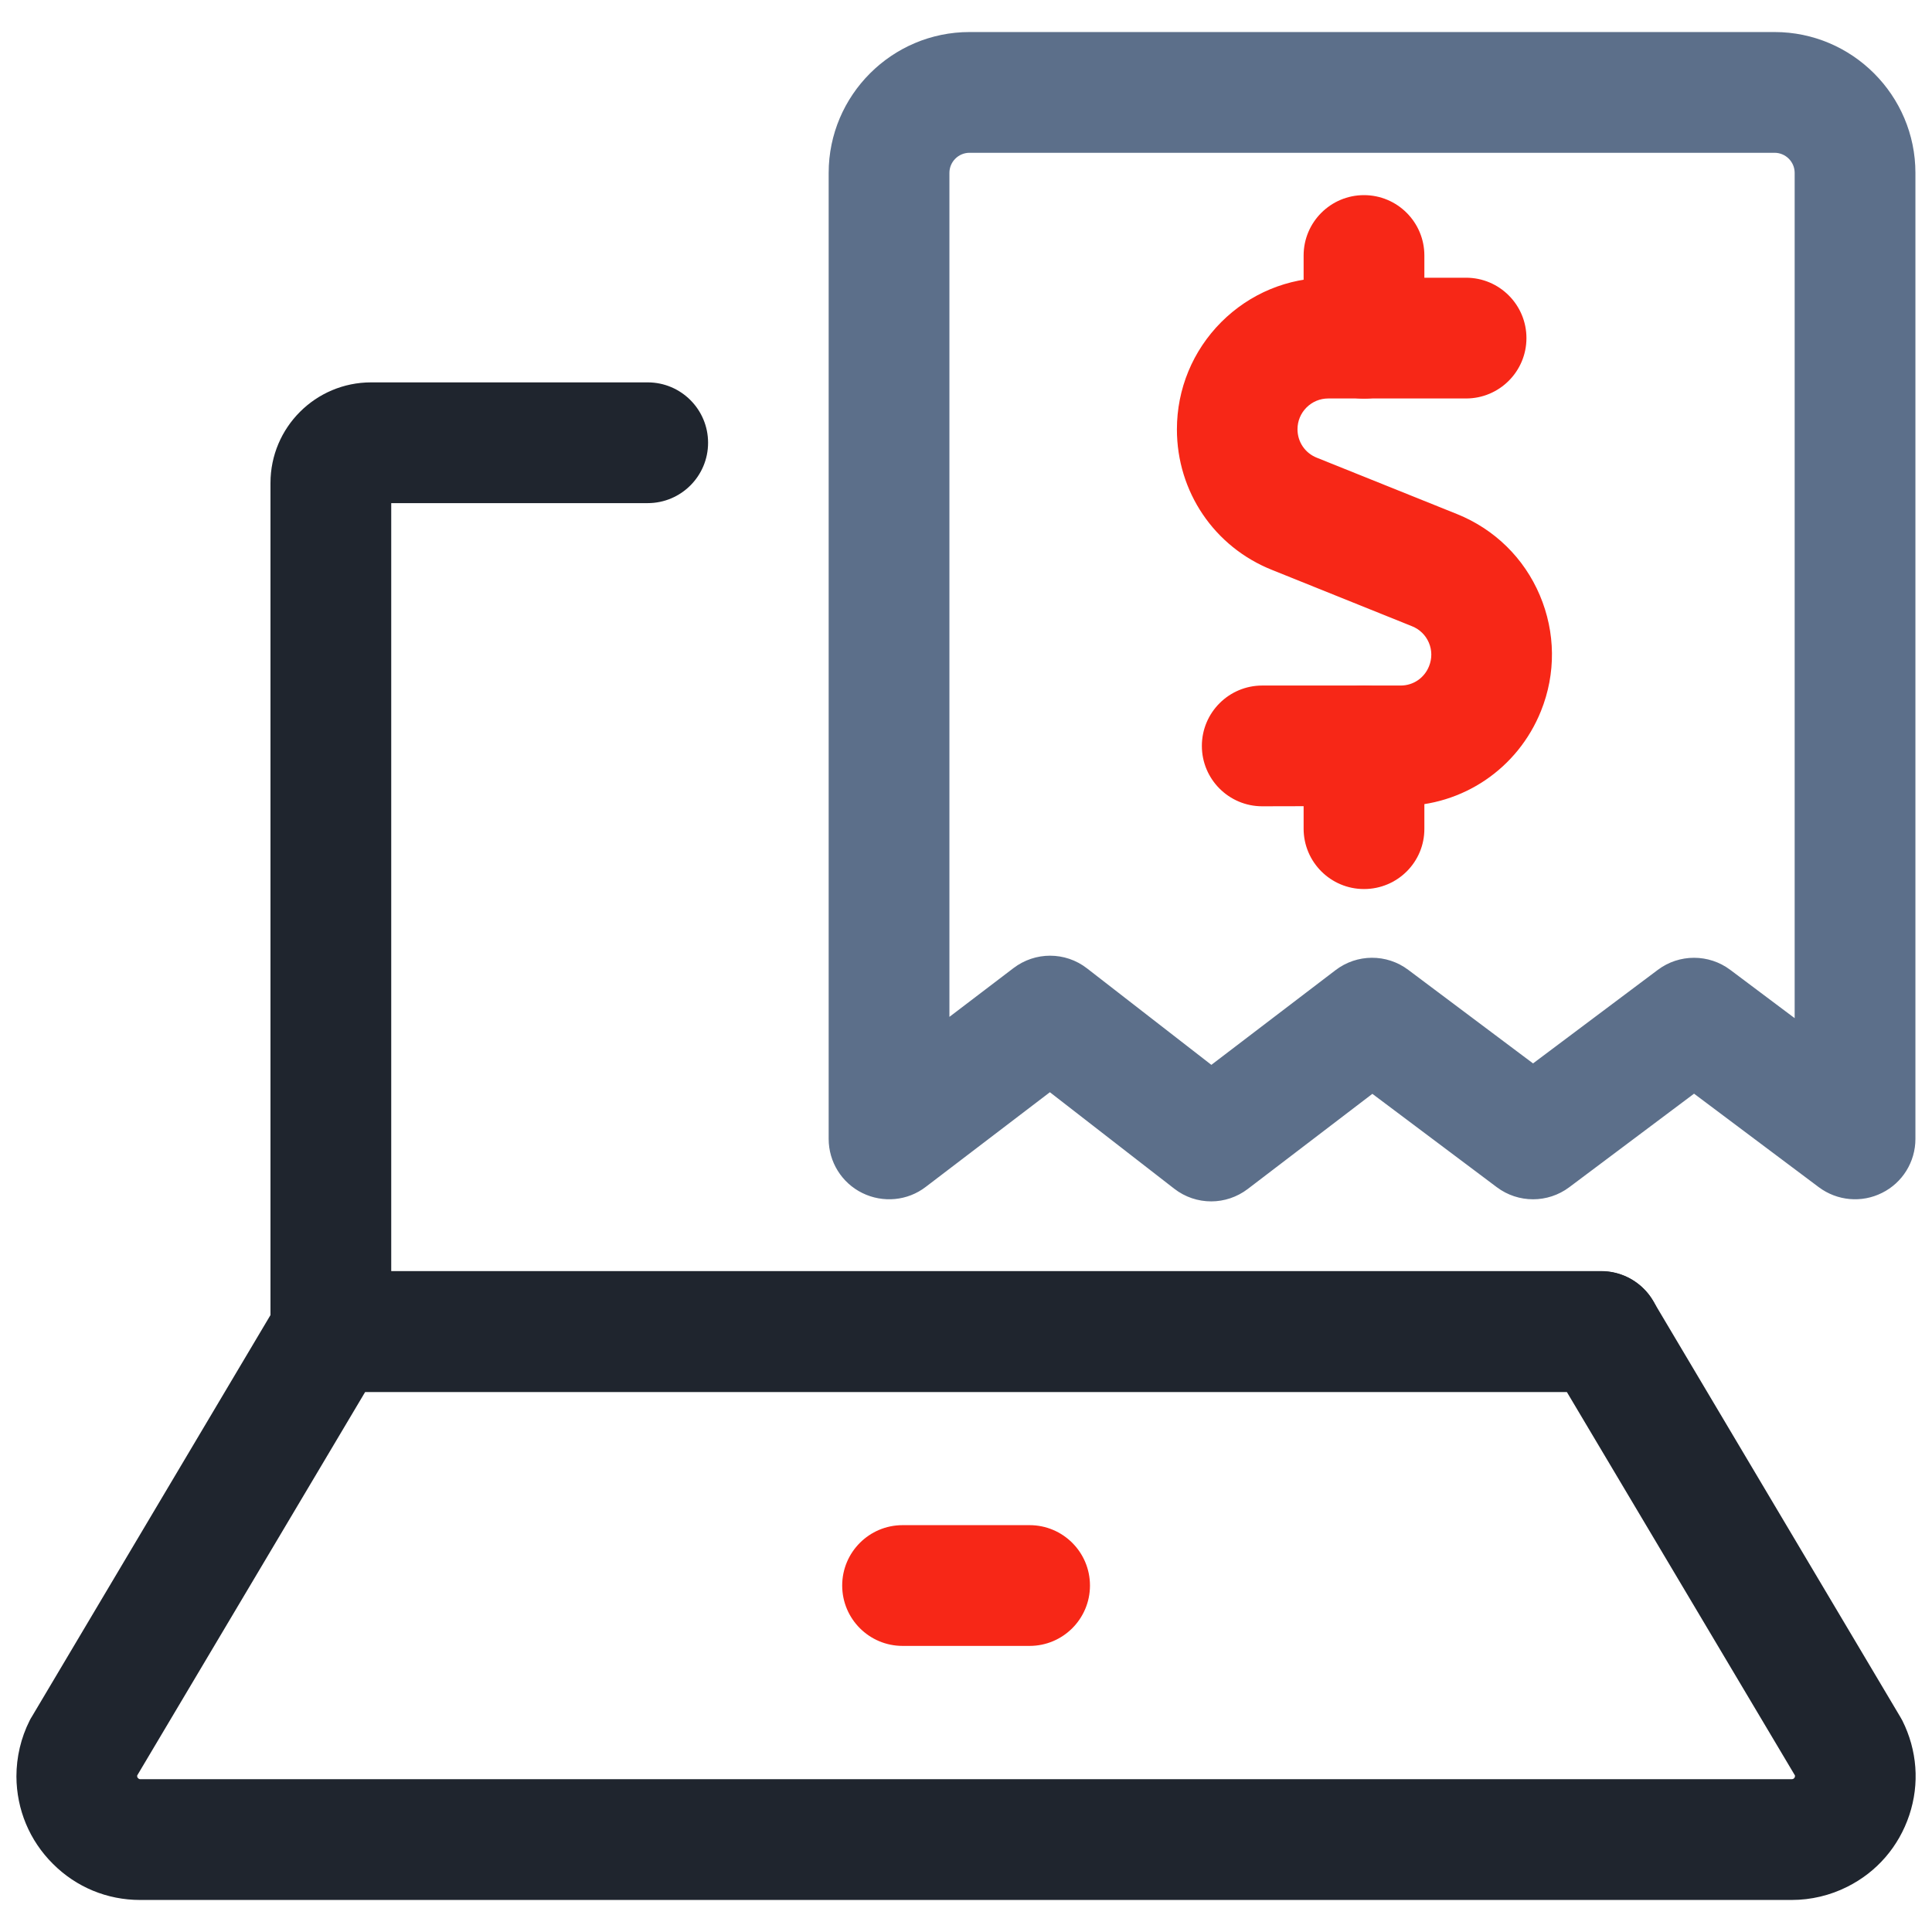
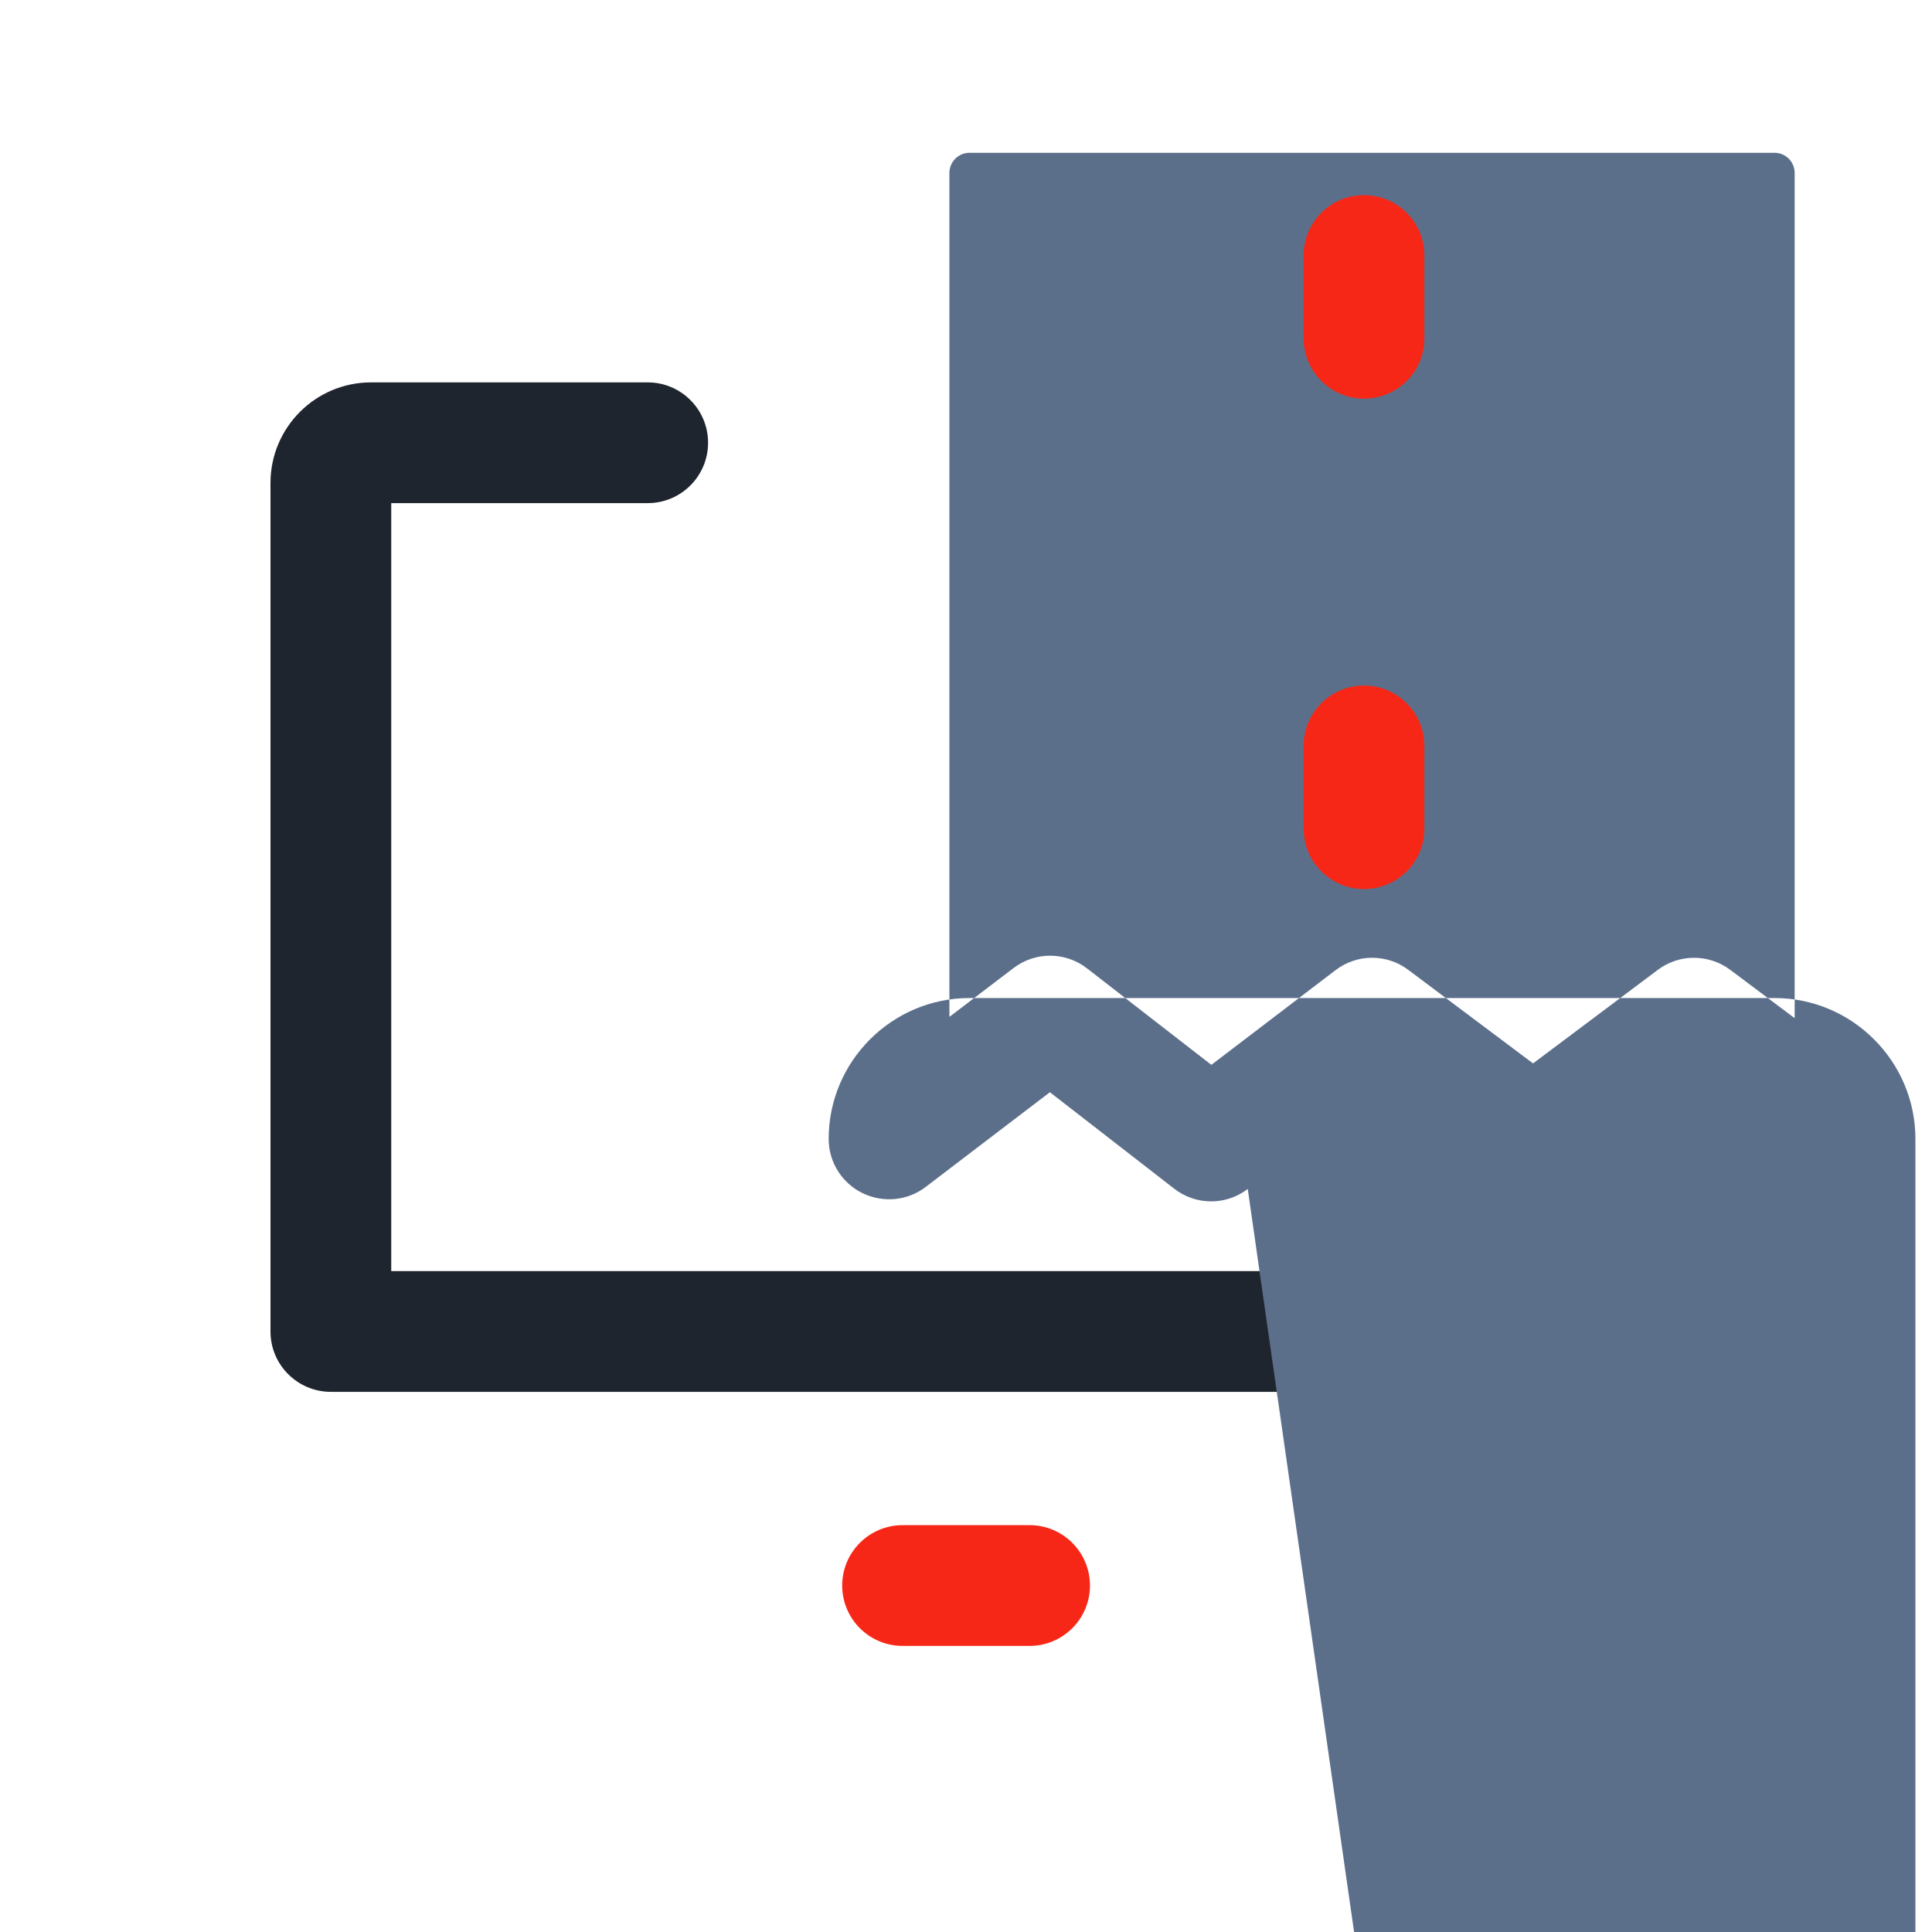
<svg xmlns="http://www.w3.org/2000/svg" version="1.1" id="Layer_1" x="0px" y="0px" viewBox="0 0 1200 1200" style="enable-background:new 0 0 1200 1200;" xml:space="preserve">
  <style type="text/css">
	.st0{fill:#1F252E;}
	.st1{fill:#F72717;}
	.st2{fill:#5C6F8A;}
</style>
-   <path class="st0" d="M87,1180.1c-20.4,0-39.6-7.9-54.1-22.4c-14.6-14.5-22.6-33.8-22.7-54.3c0-12,2.8-24,8.2-34.7  c0.4-0.8,0.8-1.6,1.3-2.3l153.6-258.5c6.8-11.4,19-18.3,32.2-18.3h789c13.2,0,25.5,7,32.2,18.3l153.6,258.5c0.4,0.8,0.9,1.5,1.3,2.3  c9.2,18.4,10.8,39.2,4.3,58.7s-20.1,35.3-38.5,44.5c-10.7,5.4-22.6,8.2-34.5,8.2c-0.1,0-0.1,0-0.2,0l-1025.5,0  C87.1,1180.1,87.1,1180.1,87,1180.1z M85.2,1102.8c0,0.1,0,0.3,0,0.4c0,0.2,0,0.8,0.6,1.3c0.6,0.6,1.1,0.6,1.3,0.6h1025.7  c0.4,0,0.7-0.1,1-0.2c0.2-0.1,0.7-0.4,1-1.1c0.1-0.4,0.1-0.7,0.1-1L973.2,864.6H226.8L85.2,1102.8z" />
  <path class="st0" d="M994.5,864.5h-789c-20.7,0-37.5-16.8-37.5-37.5V300c0-34.5,28-62.5,62.5-62.5h171.8c20.7,0,37.5,16.8,37.5,37.5  c0,20.7-16.8,37.5-37.5,37.5H243v477h751.5c20.7,0,37.5,16.8,37.5,37.5C1032,847.8,1015.2,864.5,994.5,864.5z" />
  <path class="st1" d="M639.5,1022.3h-78.9c-20.7,0-37.5-16.8-37.5-37.5s16.8-37.5,37.5-37.5h78.9c20.7,0,37.5,16.8,37.5,37.5  S660.2,1022.3,639.5,1022.3z" />
-   <path class="st2" d="M752.3,746.2c-8.1,0-16.2-2.6-23-7.9l-77.2-59.9L575,737.2c-11.3,8.7-26.6,10.1-39.4,3.8  c-12.8-6.3-20.9-19.3-20.9-33.6v-600c0-48.2,39.3-87.5,87.5-87.5h500c48.2,0,87.5,39.3,87.5,87.5v600c0,14.2-8,27.2-20.7,33.5  c-12.7,6.4-27.9,5-39.3-3.5l-77.5-58.1l-77.5,58.1c-13.3,10-31.7,10-45,0l-77.3-58L775,738.5C768.3,743.6,760.3,746.2,752.3,746.2z   M652.2,593.6c8.1,0,16.2,2.6,23,7.9l77.2,59.9l77.1-58.8c13.3-10.2,31.8-10.3,45.2-0.2l77.5,58.1l77.5-58.1c13.3-10,31.7-10,45,0  l40,30v-525c0-6.9-5.6-12.5-12.5-12.5h-500c-6.9,0-12.5,5.6-12.5,12.5v524.2l39.8-30.3C636.2,596.2,644.2,593.6,652.2,593.6z" />
-   <path class="st1" d="M784,500.8c-20.7,0-37.5-16.8-37.5-37.5c0-20.7,16.8-37.5,37.5-37.5h86c7.8,0,14.7-4.7,17.6-12  c1.9-4.7,1.9-9.9-0.1-14.6c-2-4.7-5.7-8.3-10.4-10.2l-87-35c-35.9-14.3-59.1-48.6-59.1-87.3c0-25.1,9.8-48.8,27.5-66.6  c17.8-17.8,41.4-27.6,66.5-27.6h85.6c20.7,0,37.5,16.8,37.5,37.5c0,20.7-16.8,37.5-37.5,37.5H825c-5.1,0-9.9,2-13.5,5.6  c-3.6,3.6-5.6,8.4-5.6,13.5c0,7.9,4.7,14.8,12,17.7l87.1,35c23.3,9.4,41.6,27.3,51.4,50.4c9.8,23.1,10.1,48.7,0.7,72  c-14.4,35.7-48.6,58.9-87.1,58.9L784,500.8z" />
+   <path class="st2" d="M752.3,746.2c-8.1,0-16.2-2.6-23-7.9l-77.2-59.9L575,737.2c-11.3,8.7-26.6,10.1-39.4,3.8  c-12.8-6.3-20.9-19.3-20.9-33.6c0-48.2,39.3-87.5,87.5-87.5h500c48.2,0,87.5,39.3,87.5,87.5v600c0,14.2-8,27.2-20.7,33.5  c-12.7,6.4-27.9,5-39.3-3.5l-77.5-58.1l-77.5,58.1c-13.3,10-31.7,10-45,0l-77.3-58L775,738.5C768.3,743.6,760.3,746.2,752.3,746.2z   M652.2,593.6c8.1,0,16.2,2.6,23,7.9l77.2,59.9l77.1-58.8c13.3-10.2,31.8-10.3,45.2-0.2l77.5,58.1l77.5-58.1c13.3-10,31.7-10,45,0  l40,30v-525c0-6.9-5.6-12.5-12.5-12.5h-500c-6.9,0-12.5,5.6-12.5,12.5v524.2l39.8-30.3C636.2,596.2,644.2,593.6,652.2,593.6z" />
  <path class="st1" d="M847.2,247.6c-20.7,0-37.5-16.8-37.5-37.5v-51.4c0-20.7,16.8-37.5,37.5-37.5s37.5,16.8,37.5,37.5v51.4  C884.8,230.8,868,247.6,847.2,247.6z" />
  <path class="st1" d="M847.2,552.2c-20.7,0-37.5-16.8-37.5-37.5v-51.4c0-20.7,16.8-37.5,37.5-37.5s37.5,16.8,37.5,37.5v51.4  C884.8,535.4,868,552.2,847.2,552.2z" />
</svg>